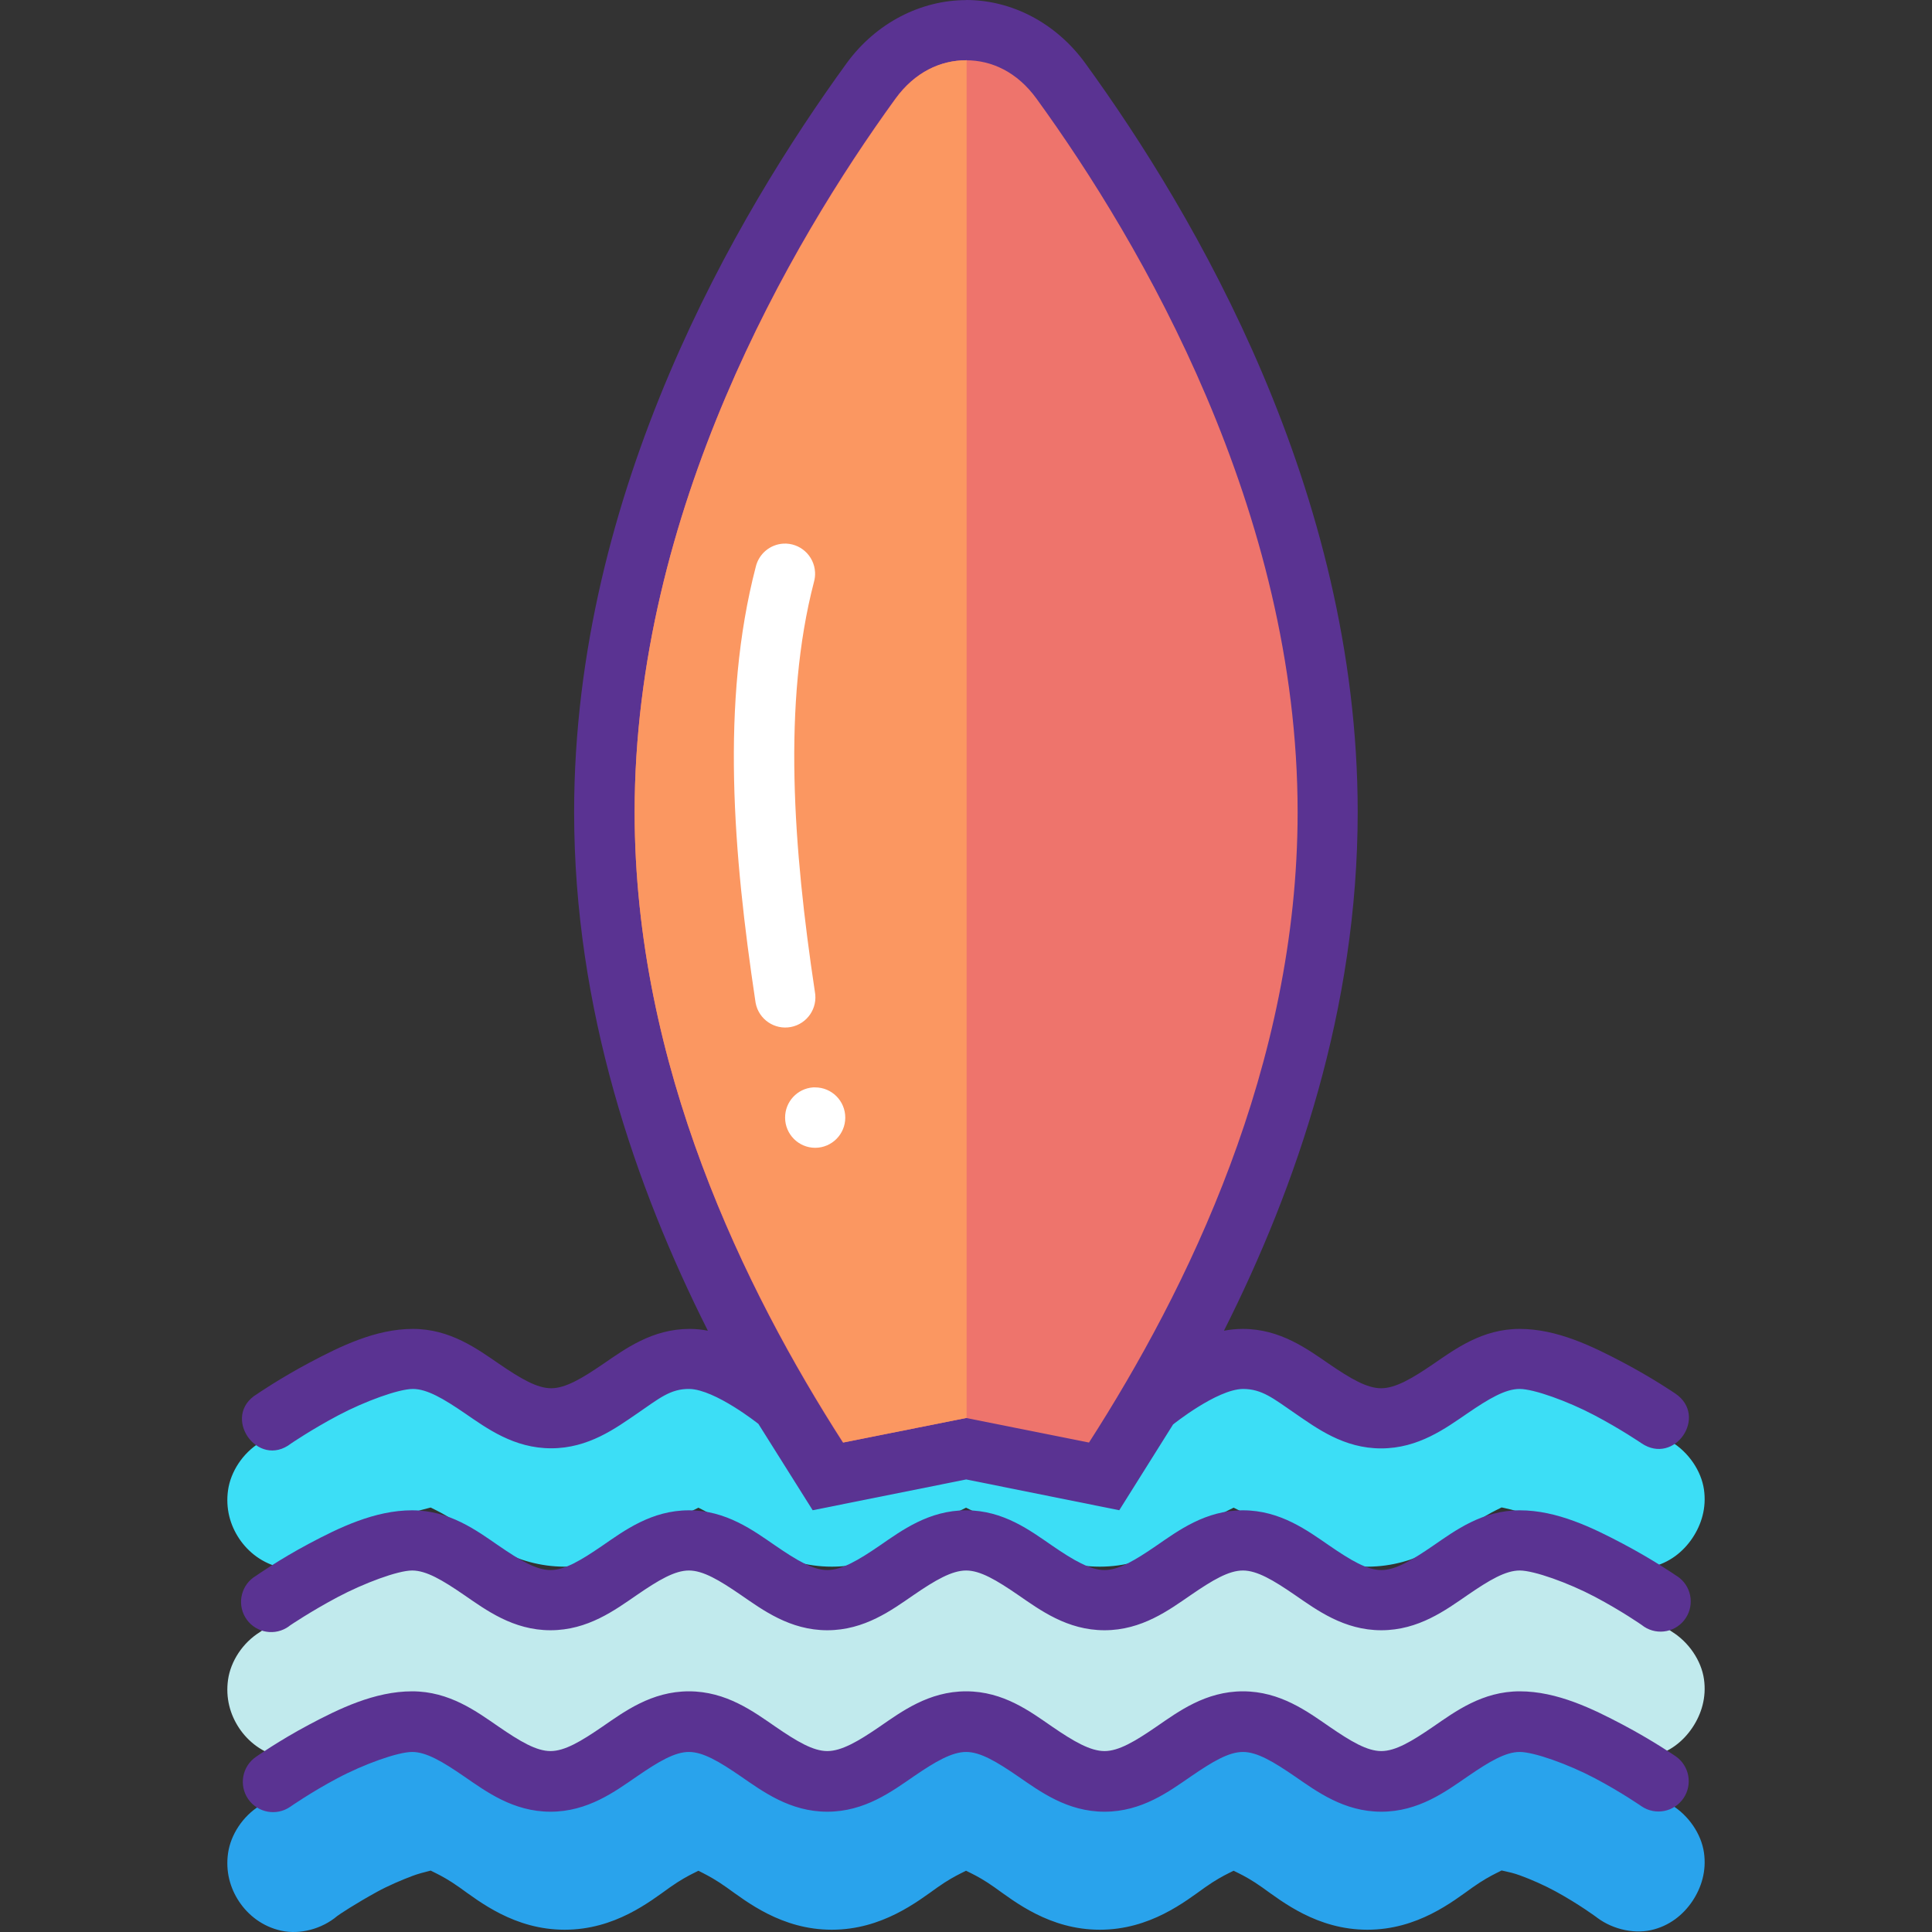
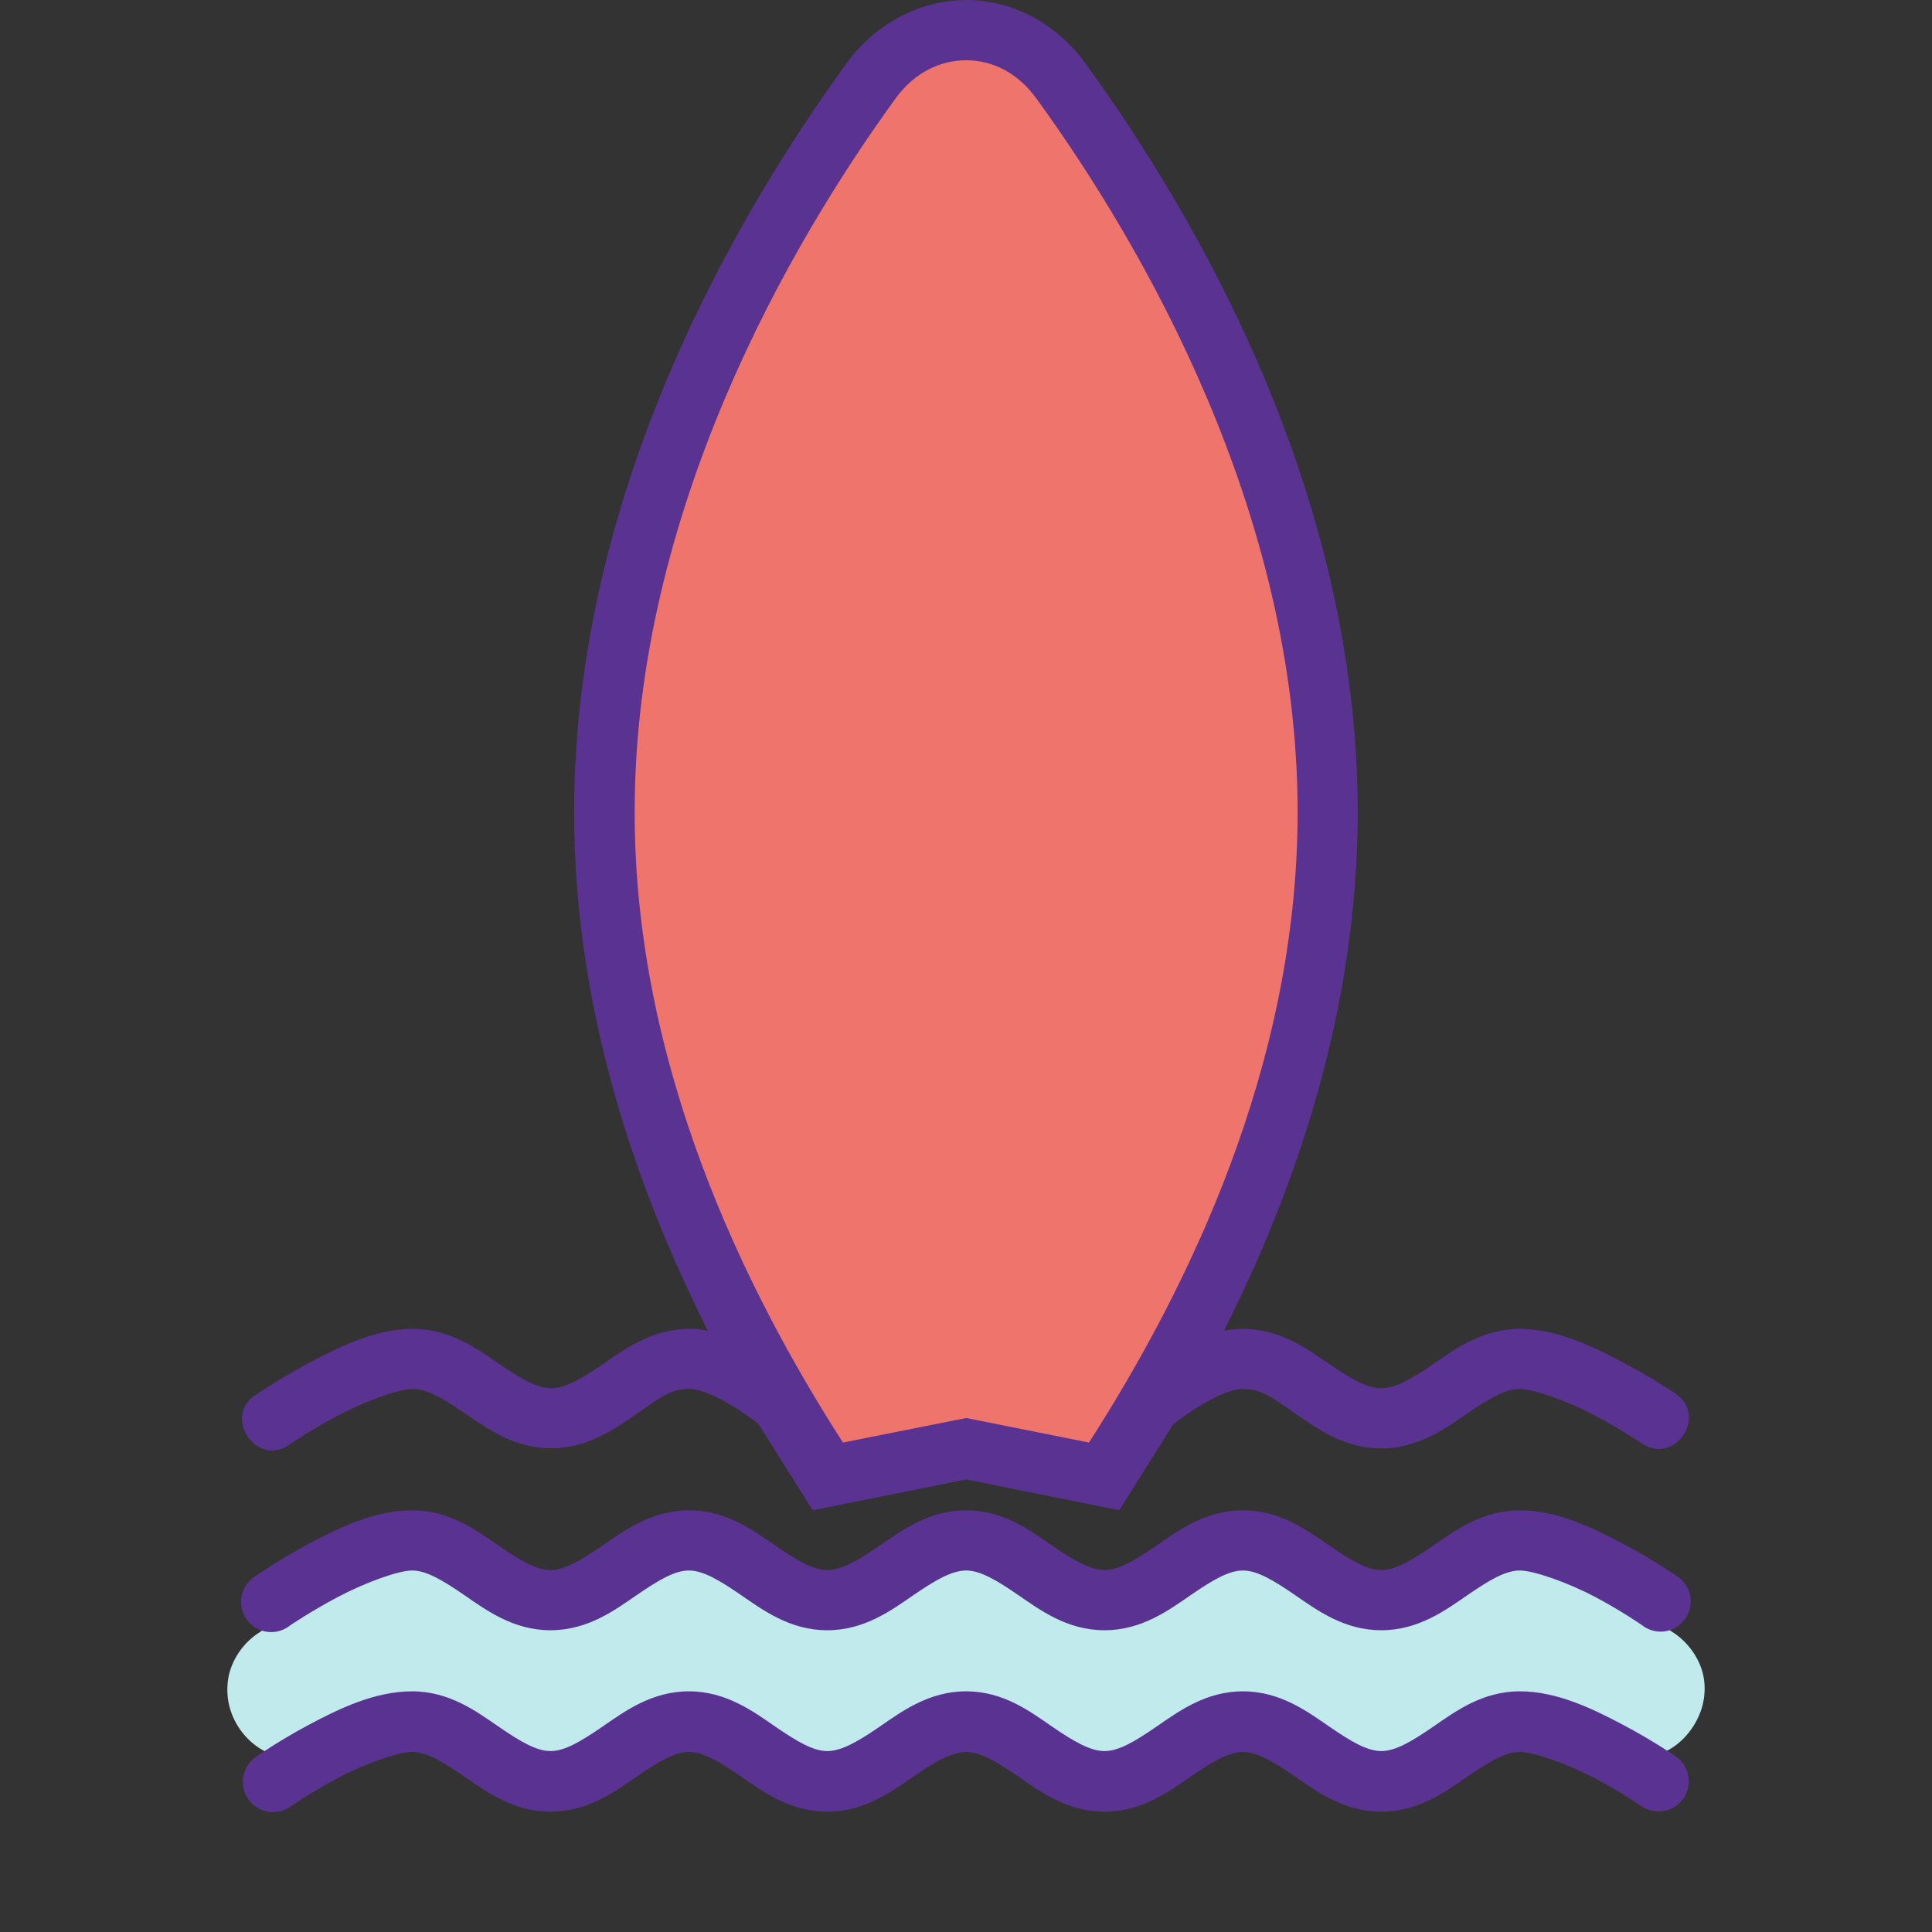
<svg xmlns="http://www.w3.org/2000/svg" height="800px" width="800px" version="1.1" id="Layer_1" viewBox="0 0 511.743 511.743" xml:space="preserve">
  <rect x="0" y="0" width="511.743" height="511.743" fill="#333333" stroke="none" />
  <g transform="translate(0 -1020.36)" shape-rendering="auto" image-rendering="auto" color-rendering="auto" color-interpolation="sRGB">
    <g>
-       <path style="fill:#29A3EC;" d="M114.161,1479.786L114.161,1479.786c-12.815,0.006-23.41,5.686-31.312,10.031    c-7.994,4.396-13.649,8.545-14.063,8.844c-4.535,2.824-7.678,7.715-8.375,12.531c-0.701,4.869,0.544,9.283,2.939,12.875    c2.401,3.592,6.193,6.604,11.125,7.688c4.929,1.088,10.754-0.416,14.875-3.906c0.544-0.416,4.626-3.145,10.5-6.377    c2.927-1.607,6.495-3.137,9.469-4.252c2.975-1.104,6.073-1.535,4.844-1.535c-1.064,0,2.231,0.816,7.531,4.596    c5.285,3.756,14.56,11.219,27.875,11.219c13.315,0,22.591-7.463,27.875-11.219c5.303-3.766,8.616-4.596,7.563-4.596    c-1.046,0,2.135,0.816,7.438,4.596c5.285,3.756,14.561,11.219,27.875,11.219c13.315,0,22.716-7.465,28-11.219    c5.249-3.73,8.614-4.596,7.563-4.596c-1.052,0,2.262,0.816,7.563,4.596c5.285,3.756,14.561,11.219,27.875,11.219    c13.315,0,22.591-7.465,27.875-11.219c5.297-3.766,8.616-4.596,7.563-4.596c-1.052,0,2.262,0.816,7.563,4.596    c5.285,3.756,14.561,11.219,27.875,11.219c13.315,0,22.591-7.463,27.875-11.219c5.297-3.766,8.585-4.596,7.532-4.596    c-1.155,0.002,1.971,0.305,4.971,1.408c2.999,1.088,6.579,2.672,9.469,4.252c6.214,3.398,10.843,6.844,10.843,6.844l-0.605-0.48    c4.124,3.473,10.069,4.988,15,3.906c4.928-1.088,8.597-4.102,11-7.688c2.401-3.592,3.767-8.004,3.06-12.875    c-0.701-4.869-4.015-9.816-8.625-12.623c-0.484-0.367-6.029-4.299-13.937-8.625c-7.866-4.299-18.349-10.07-31.187-10.063    c-13.315,0-22.591,7.367-27.875,11.125c-5.303,3.766-8.583,4.596-7.531,4.596c1.052,0-2.262-0.816-7.562-4.596    c-5.285-3.756-14.561-11.125-27.875-11.125s-22.59,7.367-27.875,11.125c-5.297,3.766-8.612,4.596-7.563,4.596    c1.052,0-2.443-0.863-7.687-4.596c-5.231-3.721-14.435-11.125-27.75-11.125c-13.315,0-22.591,7.367-27.875,11.125    c-5.249,3.73-8.74,4.596-7.688,4.596c1.052,0-2.135-0.816-7.438-4.596c-5.285-3.756-14.56-11.125-27.875-11.125    c-13.315,0-22.715,7.367-28,11.125c-5.297,3.766-8.49,4.596-7.438,4.596s-2.262-0.816-7.563-4.596    c-5.279-3.756-14.523-11.129-27.844-11.125L114.161,1479.786z" />
-       <path style="fill:#3CDEF6;" d="M114.161,1383.62L114.161,1383.62c-12.815,0.006-23.41,5.686-31.312,10.031    c-7.994,4.396-13.649,8.545-14.063,8.844c-4.535,2.824-7.678,7.715-8.375,12.531c-0.701,4.869,0.544,9.283,2.939,12.875    c2.401,3.592,6.193,6.604,11.125,7.688c4.929,1.088,10.754-0.416,14.875-3.906c0.544-0.416,4.626-3.145,10.5-6.377    c2.927-1.607,6.495-3.137,9.469-4.252c2.975-1.119,6.073-1.535,4.844-1.535c-1.064,0,2.231,0.816,7.531,4.596    c5.285,3.756,14.56,11.219,27.875,11.219c13.315,0,22.591-7.463,27.875-11.219c5.303-3.766,8.616-4.596,7.563-4.596    c-1.046,0,2.135,0.816,7.438,4.596c5.285,3.756,14.561,11.219,27.875,11.219c13.315,0,22.716-7.463,28-11.219    c5.249-3.73,8.614-4.596,7.563-4.596c-1.052,0,2.262,0.816,7.563,4.596c5.285,3.756,14.561,11.219,27.875,11.219    c13.315,0,22.591-7.463,27.875-11.219c5.297-3.766,8.616-4.596,7.563-4.596c-1.052,0,2.262,0.816,7.563,4.596    c5.285,3.756,14.561,11.219,27.875,11.219c13.315,0,22.591-7.463,27.875-11.219c5.297-3.766,8.585-4.596,7.532-4.596    c-1.155,0.002,1.971,0.305,4.971,1.408c2.999,1.088,6.579,2.672,9.469,4.252c6.214,3.398,10.843,6.844,10.843,6.844l-0.605-0.48    c4.124,3.473,10.069,4.99,15,3.906c4.928-1.088,8.597-4.102,11-7.688c2.401-3.592,3.767-8.004,3.06-12.875    c-0.701-4.869-4.015-9.816-8.625-12.623c-0.484-0.367-6.029-4.299-13.937-8.625c-7.866-4.299-18.349-10.07-31.187-10.063    c-13.315,0-22.591,7.367-27.875,11.125c-5.303,3.768-8.583,4.596-7.531,4.596c1.052,0-2.262-0.816-7.562-4.596    c-5.285-3.756-14.561-11.125-27.875-11.125s-22.59,7.367-27.875,11.125c-5.297,3.768-8.612,4.596-7.563,4.596    c1.052,0-2.443-0.863-7.687-4.596c-5.231-3.721-14.435-11.125-27.75-11.125c-13.315,0-22.591,7.367-27.875,11.125    c-5.249,3.73-8.74,4.596-7.688,4.596c1.052,0-2.135-0.816-7.438-4.596c-5.285-3.756-14.56-11.125-27.875-11.125    c-13.315,0-22.715,7.367-28,11.125c-5.297,3.768-8.49,4.596-7.438,4.596s-2.262-0.816-7.563-4.596    c-5.279-3.756-14.523-11.129-27.844-11.125L114.161,1383.62z" />
      <path style="fill:#C1EAED;" d="M114.161,1433.825L114.161,1433.825c-12.815,0.006-23.41,5.686-31.312,10.031    c-7.994,4.396-13.649,8.545-14.063,8.844c-4.535,2.824-7.678,7.715-8.375,12.531c-0.701,4.869,0.544,9.283,2.939,12.875    c2.401,3.592,6.193,6.604,11.125,7.688c4.929,1.088,10.754-0.432,14.875-3.906c0.544-0.416,4.626-3.145,10.5-6.375    c2.927-1.609,6.495-3.139,9.469-4.252c2.975-1.119,6.073-1.535,4.844-1.535c-1.064,0,2.231,0.832,7.531,4.596    c5.285,3.756,14.56,11.219,27.875,11.219c13.315,0,22.591-7.463,27.875-11.219c5.303-3.768,8.616-4.596,7.563-4.596    c-1.046,0,2.135,0.816,7.438,4.596c5.285,3.756,14.561,11.219,27.875,11.219c13.315,0,22.716-7.465,28-11.219    c5.249-3.73,8.614-4.596,7.563-4.596c-1.052,0,2.262,0.816,7.563,4.596c5.285,3.756,14.561,11.219,27.875,11.219    c13.315,0,22.591-7.465,27.875-11.219c5.303-3.768,8.616-4.596,7.563-4.596c-1.052,0,2.262,0.816,7.563,4.596    c5.285,3.756,14.561,11.219,27.875,11.219c13.315,0,22.591-7.463,27.875-11.219c5.303-3.768,8.584-4.596,7.531-4.596    c-1.155,0.002,1.971,0.305,4.971,1.408c2.999,1.088,6.579,2.674,9.469,4.252c6.214,3.398,10.844,6.844,10.844,6.844l-0.605-0.48    c4.124,3.471,10.069,4.988,15,3.906c4.928-1.088,8.597-4.1,11-7.688c2.401-3.592,3.767-8.004,3.06-12.875    c-0.701-4.867-4.015-9.814-8.625-12.623c-0.484-0.367-6.029-4.299-13.938-8.625c-7.866-4.299-18.349-10.068-31.187-10.063    c-13.315,0-22.591,7.367-27.875,11.125c-5.303,3.768-8.583,4.598-7.532,4.598c1.052,0-2.262-0.816-7.562-4.598    c-5.285-3.756-14.561-11.125-27.875-11.125s-22.59,7.367-27.875,11.125c-5.297,3.768-8.612,4.598-7.562,4.598    c1.052,0-2.443-0.863-7.688-4.598c-5.231-3.719-14.435-11.125-27.75-11.125c-13.315,0-22.591,7.367-27.875,11.125    c-5.249,3.73-8.739,4.598-7.687,4.598c1.052,0-2.141-0.816-7.438-4.598c-5.285-3.756-14.56-11.125-27.875-11.125    s-22.715,7.367-28,11.125c-5.297,3.768-8.49,4.598-7.438,4.598s-2.262-0.816-7.562-4.598    c-5.285-3.756-14.523-11.129-27.844-11.125L114.161,1433.825z" />
    </g>
    <path style="fill:#5A3392;" d="M255.923,1020.388c-11.88,0-23.826,5.915-31.716,16.781   c-28.912,39.835-72.133,113.14-72.133,198.302c0,52.141,16.251,99.289,35.427,137.367c-1.536-0.305-3.139-0.48-4.862-0.48   c-9.895,0-17.079,5.322-22.828,9.248c-5.751,3.938-10.069,6.469-13.816,6.469c-3.743,0-8.065-2.535-13.815-6.469   c-5.751-3.936-12.93-9.252-22.828-9.248c-9.925,0.004-19.334,4.68-27.257,8.873c-7.922,4.197-14.002,8.375-14.002,8.375   c-9.685,5.805,0.121,20.023,9.013,13.094c0,0,5.443-3.713,12.474-7.438c7.035-3.725,16.004-6.998,19.772-7   c3.743-0.002,8.066,2.535,13.816,6.469c5.751,3.938,12.931,9.25,22.828,9.25c9.895,0,17.079-5.322,22.828-9.25   c5.751-3.936,8.731-6.549,13.816-6.469c6.817,0.16,18.243,9.25,18.243,9.25l14.377,22.873l40.666-8.154l40.542,8.154l14.252-22.717   c0,0,11.577-9.295,18.493-9.408c5.086,0,8.064,2.535,13.816,6.469c5.751,3.938,12.902,9.281,22.797,9.281   c9.895,0,17.109-5.352,22.859-9.281c5.751-3.936,10.069-6.469,13.816-6.469c3.767-0.004,12.733,3.234,19.771,6.939   c7.038,3.701,12.506,7.438,12.506,7.438c8.793,5.975,17.775-7.182,8.981-13.156c0,0-6.107-4.172-14.033-8.342   c-7.927-4.166-17.316-8.787-27.225-8.781c-9.895,0-17.079,5.352-22.828,9.279c-5.751,3.938-10.101,6.438-13.846,6.438   c-3.743,0-8.034-2.504-13.785-6.438c-5.751-3.936-12.933-9.279-22.828-9.279c-1.772,0-3.447,0.176-5.019,0.48   c19.182-38.082,35.427-85.244,35.427-137.398c0-85.16-43.221-158.464-72.133-198.301c-7.89-10.869-19.68-16.779-31.56-16.779   L255.923,1020.388z" />
    <path style="fill:#EE746C;" d="M255.923,1036.326c6.79,0,13.52,3.131,18.618,10.155c27.858,38.383,69.17,109.305,69.17,188.988   c0,67.254-29.296,126.549-55.262,166.988l-32.527-6.5l-32.651,6.5c-25.965-40.439-55.168-99.734-55.168-166.988   c0-79.684,41.219-150.605,69.076-188.989C242.278,1039.456,249.133,1036.325,255.923,1036.326L255.923,1036.326z" />
    <g>
      <path style="fill:#5A3392;" d="M109.162,1420.405c-9.937,0.004-19.413,4.639-27.346,8.857c-7.932,4.217-14.026,8.504-14.026,8.504    c-3.803,2.236-5.077,7.139-2.845,10.949s7.124,5.086,10.927,2.85c0.348-0.203,0.68-0.434,0.993-0.689    c0,0,5.455-3.695,12.494-7.439c7.041-3.744,16.029-7.084,19.802-7.086c3.749-0.002,8.034,2.541,13.79,6.496    c5.757,3.955,12.96,9.33,22.866,9.33c9.905,0,17.111-5.377,22.866-9.33c5.757-3.955,10.041-6.496,13.791-6.496    c3.749,0,8.034,2.541,13.791,6.496c5.757,3.955,12.96,9.33,22.866,9.33c9.905,0,17.11-5.377,22.866-9.33    c5.757-3.955,10.158-6.496,13.909-6.496c3.749,0,8.034,2.541,13.791,6.496c5.757,3.955,12.961,9.33,22.866,9.33    c9.905,0,17.109-5.377,22.866-9.33c5.757-3.955,10.041-6.496,13.79-6.496s8.034,2.541,13.791,6.496    c5.757,3.955,12.96,9.33,22.866,9.33c9.905,0,17.11-5.377,22.866-9.33c5.757-3.955,10.041-6.496,13.791-6.496    c3.773-0.002,12.873,3.248,19.92,6.969c7.046,3.725,12.376,7.441,12.376,7.441c3.427,2.781,8.455,2.25,11.23-1.184    c2.775-3.434,2.246-8.473-1.181-11.252c-0.307-0.25-0.632-0.475-0.972-0.676c0,0-6.091-4.197-14.027-8.385    c-7.935-4.189-17.425-8.863-27.345-8.857c-9.906,0-17.111,5.377-22.866,9.33c-5.757,3.955-10.041,6.496-13.791,6.496    c-3.749,0-8.034-2.539-13.791-6.496c-5.757-3.953-12.961-9.33-22.866-9.33s-17.11,5.377-22.866,9.33    c-5.757,3.955-10.04,6.496-13.79,6.496c-3.749,0-8.152-2.539-13.909-6.496c-5.757-3.953-12.843-9.33-22.749-9.33    c-9.906,0-17.11,5.377-22.866,9.33c-5.757,3.955-10.159,6.496-13.908,6.496s-8.034-2.539-13.791-6.496    c-5.757-3.953-12.96-9.33-22.866-9.33c-9.905,0-17.11,5.377-22.866,9.33c-5.757,3.955-10.041,6.496-13.791,6.496    c-3.749,0-8.034-2.539-13.79-6.496c-5.757-3.953-12.959-9.334-22.866-9.33L109.162,1420.405z" />
      <path style="fill:#5A3392;" d="M109.162,1468.354c-9.937,0.004-19.413,4.639-27.346,8.857c-7.932,4.215-14.026,8.502-14.026,8.502    c-3.646,2.512-4.569,7.508-2.063,11.162c2.506,3.652,7.493,4.578,11.139,2.066c0,0,5.455-3.816,12.494-7.559    c7.041-3.744,16.029-6.967,19.802-6.969c3.749-0.002,8.034,2.539,13.79,6.494c5.757,3.955,12.96,9.332,22.866,9.332    c9.905,0,17.111-5.377,22.866-9.332c5.757-3.953,10.041-6.494,13.791-6.494c3.749,0,8.034,2.539,13.791,6.494    c5.757,3.955,12.96,9.332,22.866,9.332c9.905,0,17.11-5.377,22.866-9.332c5.757-3.953,10.158-6.494,13.909-6.494    c3.749,0,8.034,2.539,13.791,6.494c5.757,3.955,12.961,9.332,22.866,9.332c9.905,0,17.109-5.377,22.866-9.332    c5.757-3.953,10.041-6.494,13.79-6.494s8.034,2.539,13.791,6.494c5.757,3.955,12.96,9.332,22.866,9.332    c9.905,0,17.11-5.377,22.866-9.332c5.757-3.953,10.041-6.494,13.791-6.494c3.773-0.004,12.873,3.246,19.92,6.969    c7.046,3.725,12.376,7.439,12.376,7.439c3.673,2.471,8.649,1.49,11.115-2.189c2.428-3.623,1.522-8.525-2.039-11.037    c0,0-6.091-4.191-14.027-8.385c-7.935-4.189-17.425-8.863-27.345-8.857c-9.906,0-17.111,5.377-22.866,9.33    c-5.757,3.955-10.041,6.496-13.791,6.496c-3.749,0-8.034-2.539-13.791-6.496c-5.757-3.955-12.961-9.33-22.866-9.33    s-17.11,5.377-22.866,9.33c-5.757,3.955-10.04,6.496-13.79,6.496c-3.749,0-8.152-2.539-13.909-6.496    c-5.757-3.955-12.843-9.33-22.749-9.33c-9.906,0-17.11,5.377-22.866,9.33c-5.757,3.955-10.159,6.496-13.908,6.496    s-8.034-2.539-13.791-6.496c-5.757-3.955-12.96-9.33-22.866-9.33c-9.905,0-17.11,5.377-22.866,9.33    c-5.757,3.955-10.041,6.496-13.791,6.496c-3.749,0-8.034-2.539-13.79-6.496C126.272,1473.729,119.069,1468.35,109.162,1468.354    L109.162,1468.354z" />
    </g>
-     <path style="fill:#FB9761;" d="M255.911,1036.323c-6.79,0-13.527,3.133-18.626,10.157   c-27.857,38.384-69.187,109.317-69.187,188.999c0,67.256,29.316,126.527,55.281,166.969l32.532-6.5h0.122v-359.657h-0.122V1036.323   z" />
    <g>
-       <path style="fill:#FFFFFF;" d="M207.474,1164.354c4.403-0.244,8.169,3.137,8.412,7.547c0.048,0.881-0.048,1.762-0.287,2.609    c-8.346,32.094-5.485,70.529,0.242,108.531c0.82,4.342-2.027,8.527-6.36,9.35c-4.333,0.822-8.511-2.031-9.331-6.373    c-0.038-0.199-0.068-0.398-0.09-0.6c-5.811-38.764-9.209-79.016,0.122-114.906c0.809-3.447,3.784-5.951,7.312-6.156    L207.474,1164.354z" />
-       <path style="fill:#FFFFFF;" d="M215.38,1308.387c0.181-0.006,0.363-0.006,0.544,0c4.404,0.008,7.969,3.588,7.969,8    c0,4.412-3.565,7.992-7.969,8c-4.403-0.008-7.969-3.588-7.968-8c-0.011-4.201,3.224-7.695,7.406-8H215.38z" />
-     </g>
+       </g>
  </g>
</svg>